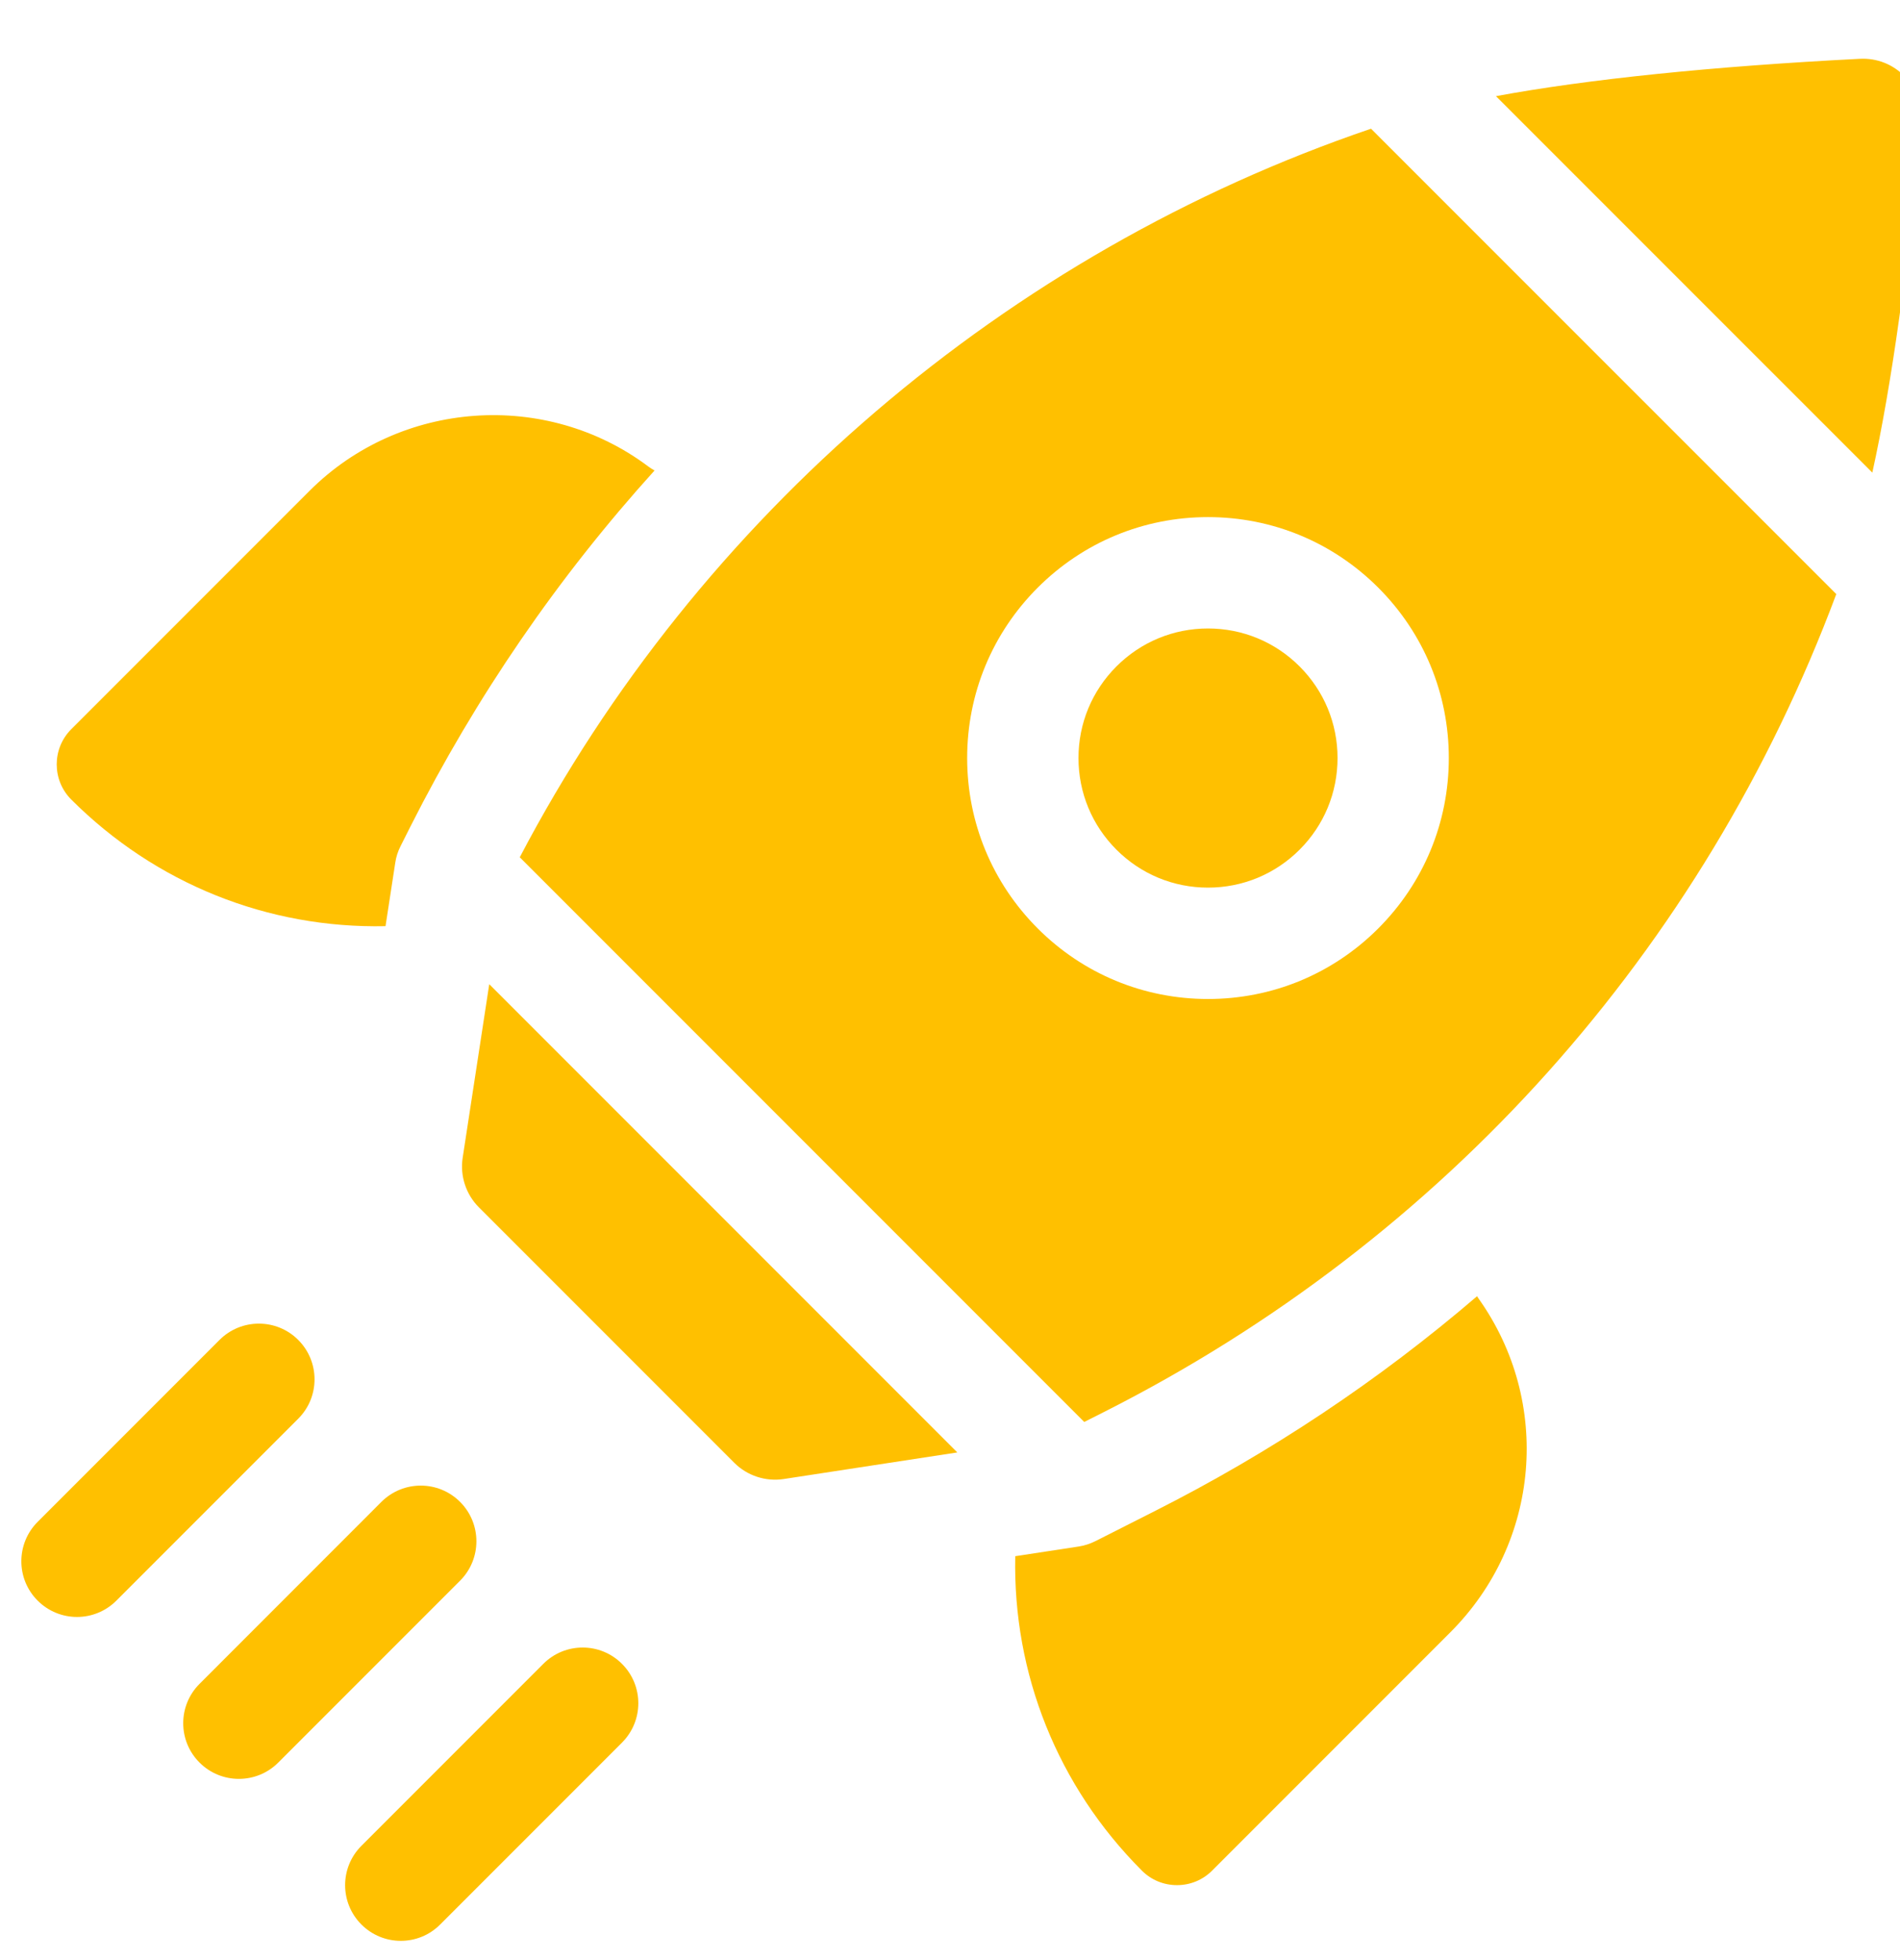
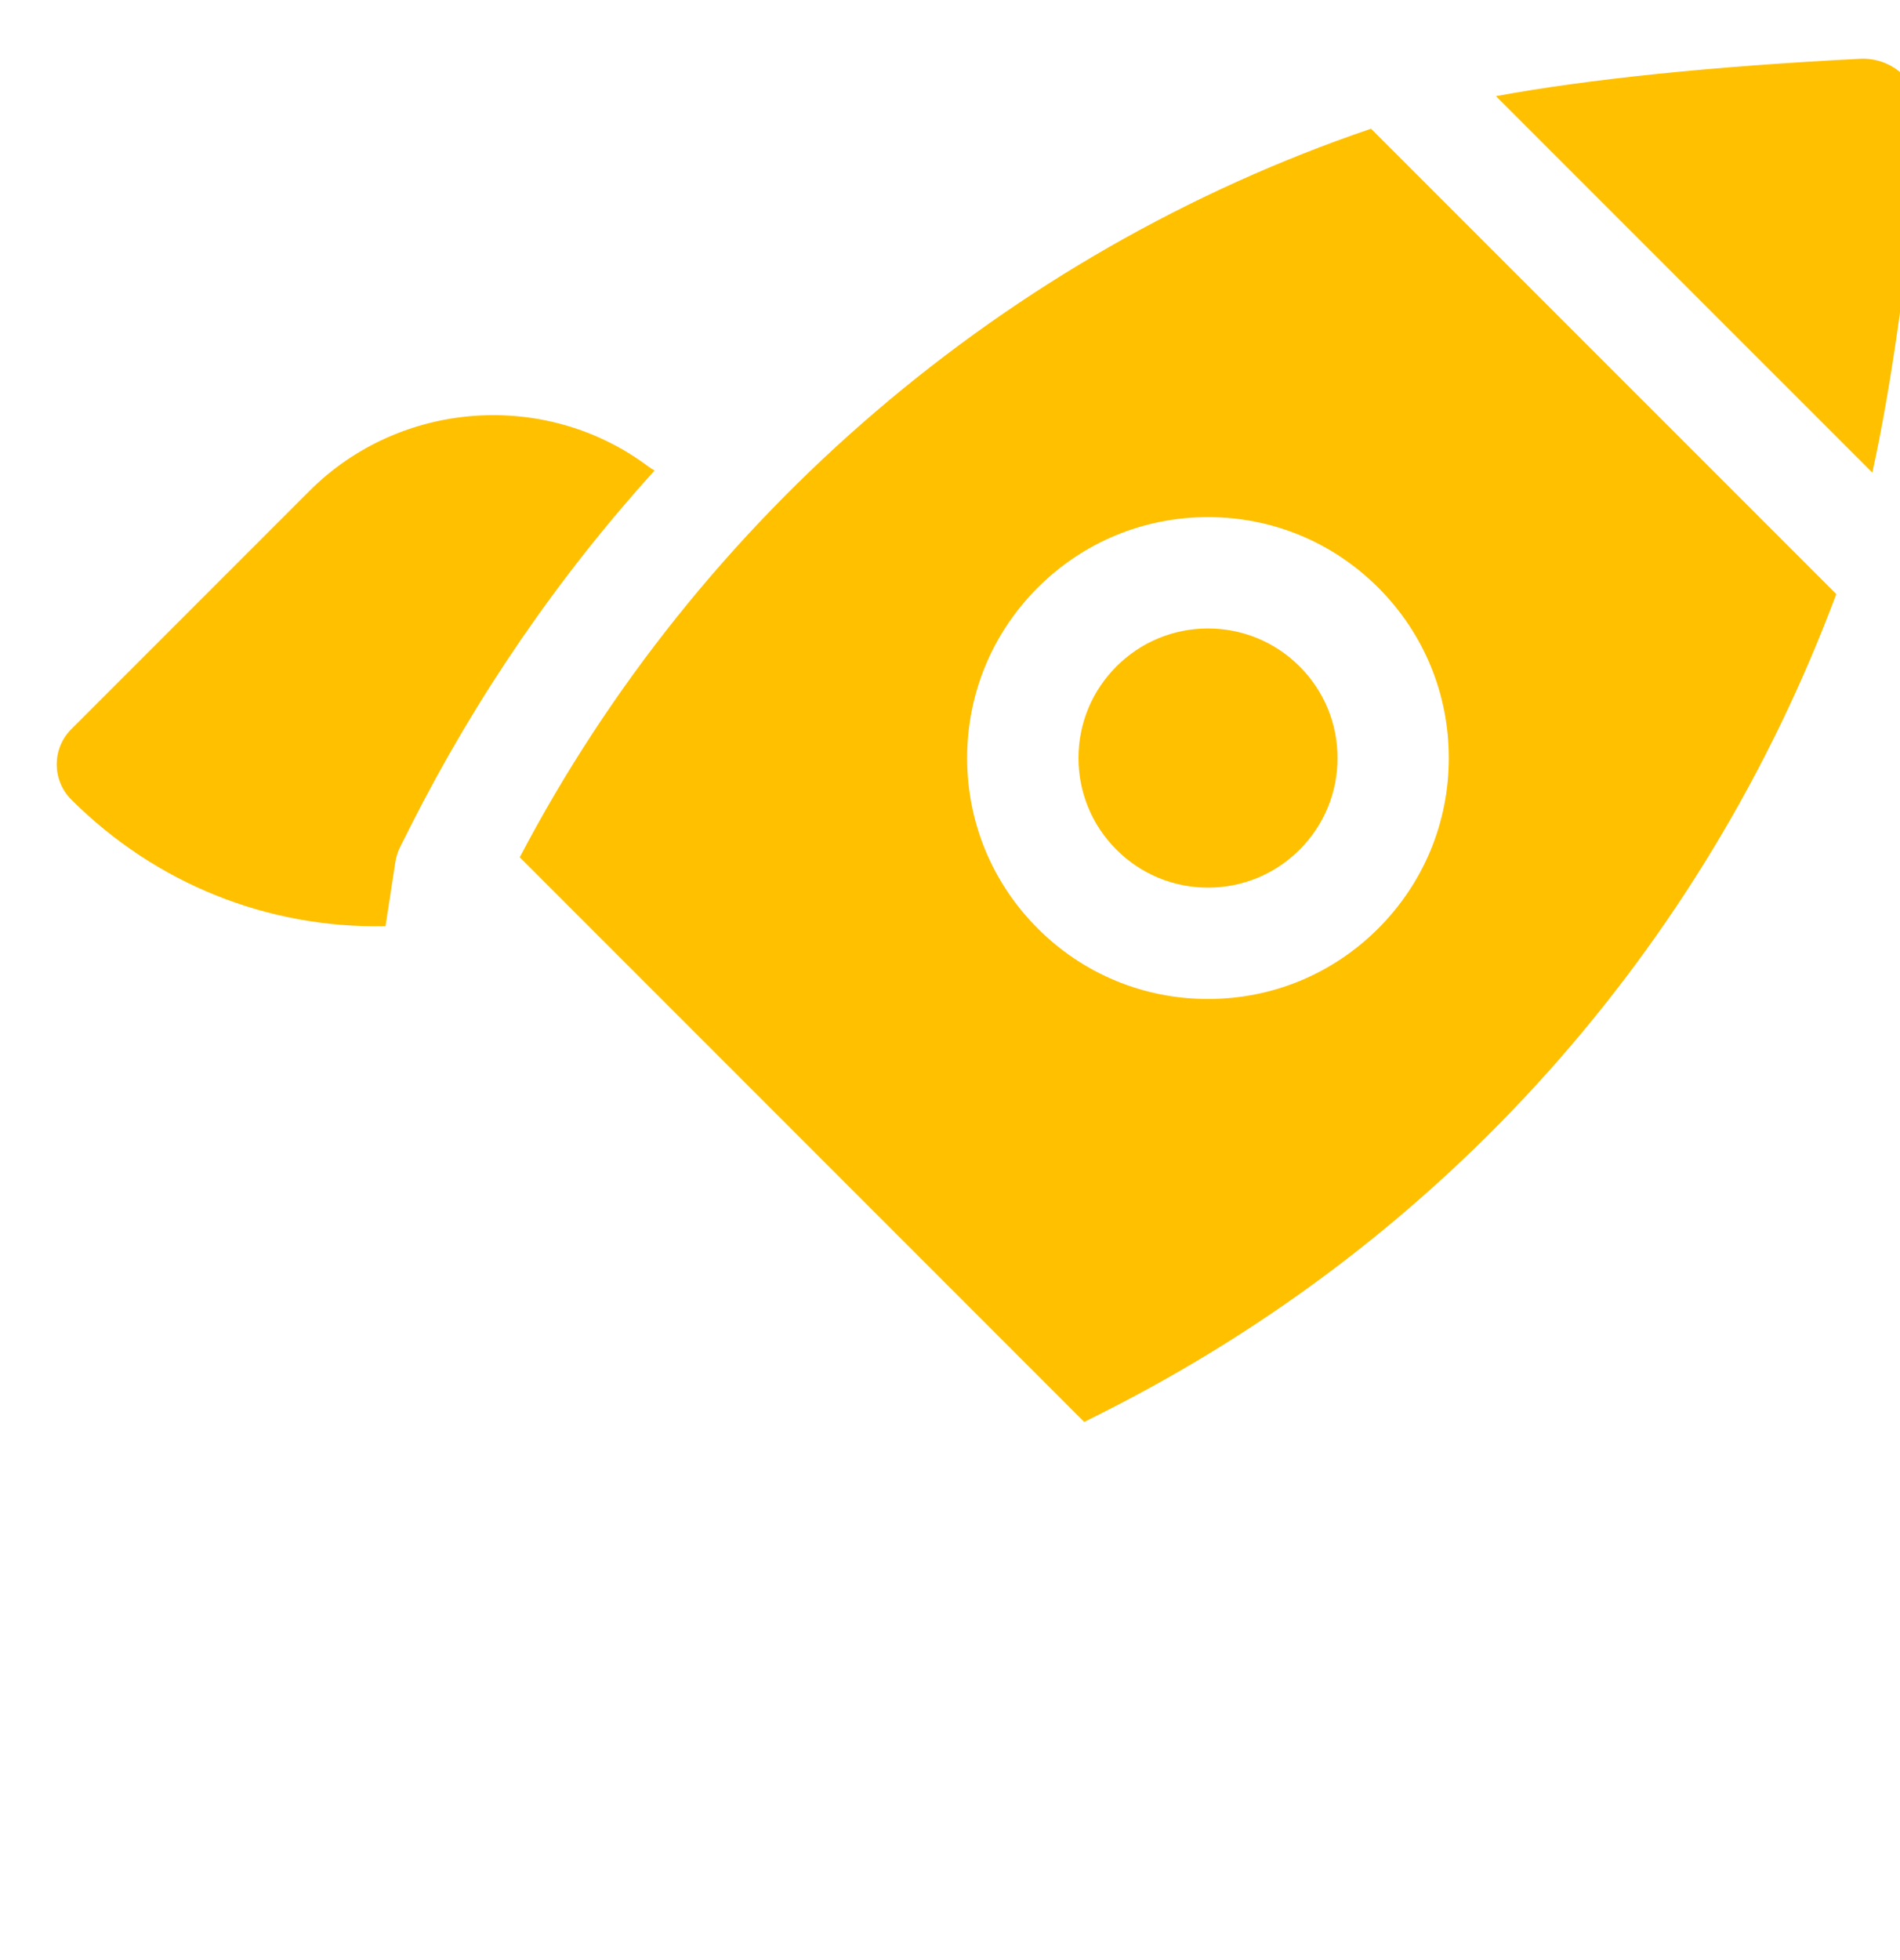
<svg xmlns="http://www.w3.org/2000/svg" width="32" height="33" viewBox="0 0 32 33" fill="none">
  <g clip-path="url(#clip0_3133_29841)">
-     <path d="M18.448 25.947C18.359 25.991 18.265 26.022 18.167 26.037L17.099 26.2C17.057 28.179 17.812 30.073 19.232 31.494C19.39 31.652 19.6 31.738 19.823 31.738C20.046 31.738 20.256 31.652 20.414 31.494L24.428 27.48C25.941 25.967 26.141 23.606 24.904 21.865C24.894 21.851 24.886 21.837 24.877 21.823C23.224 23.24 21.405 24.453 19.438 25.446L18.448 25.947Z" fill="#FFC000" />
    <path d="M6.657 14.525C6.671 14.427 6.702 14.332 6.747 14.244L6.911 13.918C8.019 11.725 9.397 9.719 11.024 7.921C10.988 7.901 10.953 7.879 10.919 7.854C9.194 6.56 6.741 6.736 5.213 8.264L1.199 12.278C0.874 12.604 0.874 13.134 1.199 13.46C2.62 14.88 4.514 15.635 6.493 15.593L6.657 14.525Z" fill="#FFC000" />
    <path d="M18.261 23.94L18.592 23.773C24.323 20.877 28.685 16.001 30.927 10.002L23.091 2.167C16.951 4.255 11.765 8.689 8.754 14.433L18.261 23.94ZM17.477 9.894C18.243 9.128 19.262 8.706 20.345 8.706C21.429 8.706 22.447 9.128 23.213 9.894C23.979 10.66 24.401 11.679 24.401 12.762C24.401 13.846 23.979 14.864 23.213 15.631C22.447 16.397 21.429 16.819 20.345 16.819C19.262 16.819 18.243 16.397 17.477 15.631C16.711 14.864 16.289 13.846 16.289 12.762C16.289 11.679 16.711 10.66 17.477 9.894Z" fill="#FFC000" />
    <path d="M25.195 1.619L31.534 7.957C31.86 6.477 32.143 4.454 32.355 2.063C32.381 1.774 32.284 1.499 32.083 1.29C31.882 1.082 31.611 0.975 31.323 0.99C28.839 1.117 26.735 1.334 25.195 1.619Z" fill="#FFC000" />
-     <path d="M16.123 24.453L8.24 16.57L7.792 19.495C7.746 19.798 7.848 20.108 8.064 20.325L12.368 24.629C12.585 24.845 12.895 24.947 13.198 24.901L16.123 24.453Z" fill="#FFC000" />
    <path d="M18.803 11.22C18.391 11.632 18.164 12.18 18.164 12.762C18.164 13.345 18.391 13.893 18.803 14.305C19.215 14.717 19.763 14.944 20.345 14.944C20.928 14.944 21.476 14.717 21.888 14.305C22.3 13.893 22.527 13.345 22.527 12.762C22.527 12.18 22.3 11.632 21.888 11.22C21.476 10.808 20.928 10.581 20.345 10.581C19.763 10.581 19.215 10.808 18.803 11.22Z" fill="#FFC000" />
-     <path d="M7.749 25.286C7.383 24.92 6.79 24.92 6.423 25.286L3.361 28.349C2.994 28.715 2.994 29.309 3.361 29.675C3.544 29.858 3.784 29.949 4.023 29.949C4.263 29.949 4.503 29.858 4.686 29.675L7.749 26.612C8.115 26.246 8.115 25.652 7.749 25.286Z" fill="#FFC000" />
-     <path d="M5.023 22.559C4.657 22.193 4.063 22.193 3.697 22.559L0.634 25.622C0.268 25.989 0.268 26.582 0.634 26.948C0.817 27.131 1.057 27.223 1.297 27.223C1.537 27.223 1.777 27.131 1.96 26.948L5.023 23.885C5.389 23.519 5.389 22.926 5.023 22.559Z" fill="#FFC000" />
-     <path d="M9.15 28.013L6.087 31.076C5.721 31.442 5.721 32.035 6.087 32.401C6.27 32.584 6.51 32.676 6.75 32.676C6.99 32.676 7.23 32.585 7.413 32.401L10.476 29.338C10.842 28.972 10.842 28.379 10.476 28.013C10.11 27.646 9.516 27.646 9.15 28.013Z" fill="#FFC000" />
  </g>
  <defs>
    <clipPath id="clip0_3133_29841">
      <rect width="32" height="32" fill="white" transform="translate(0 0.832)" />
    </clipPath>
  </defs>
</svg>